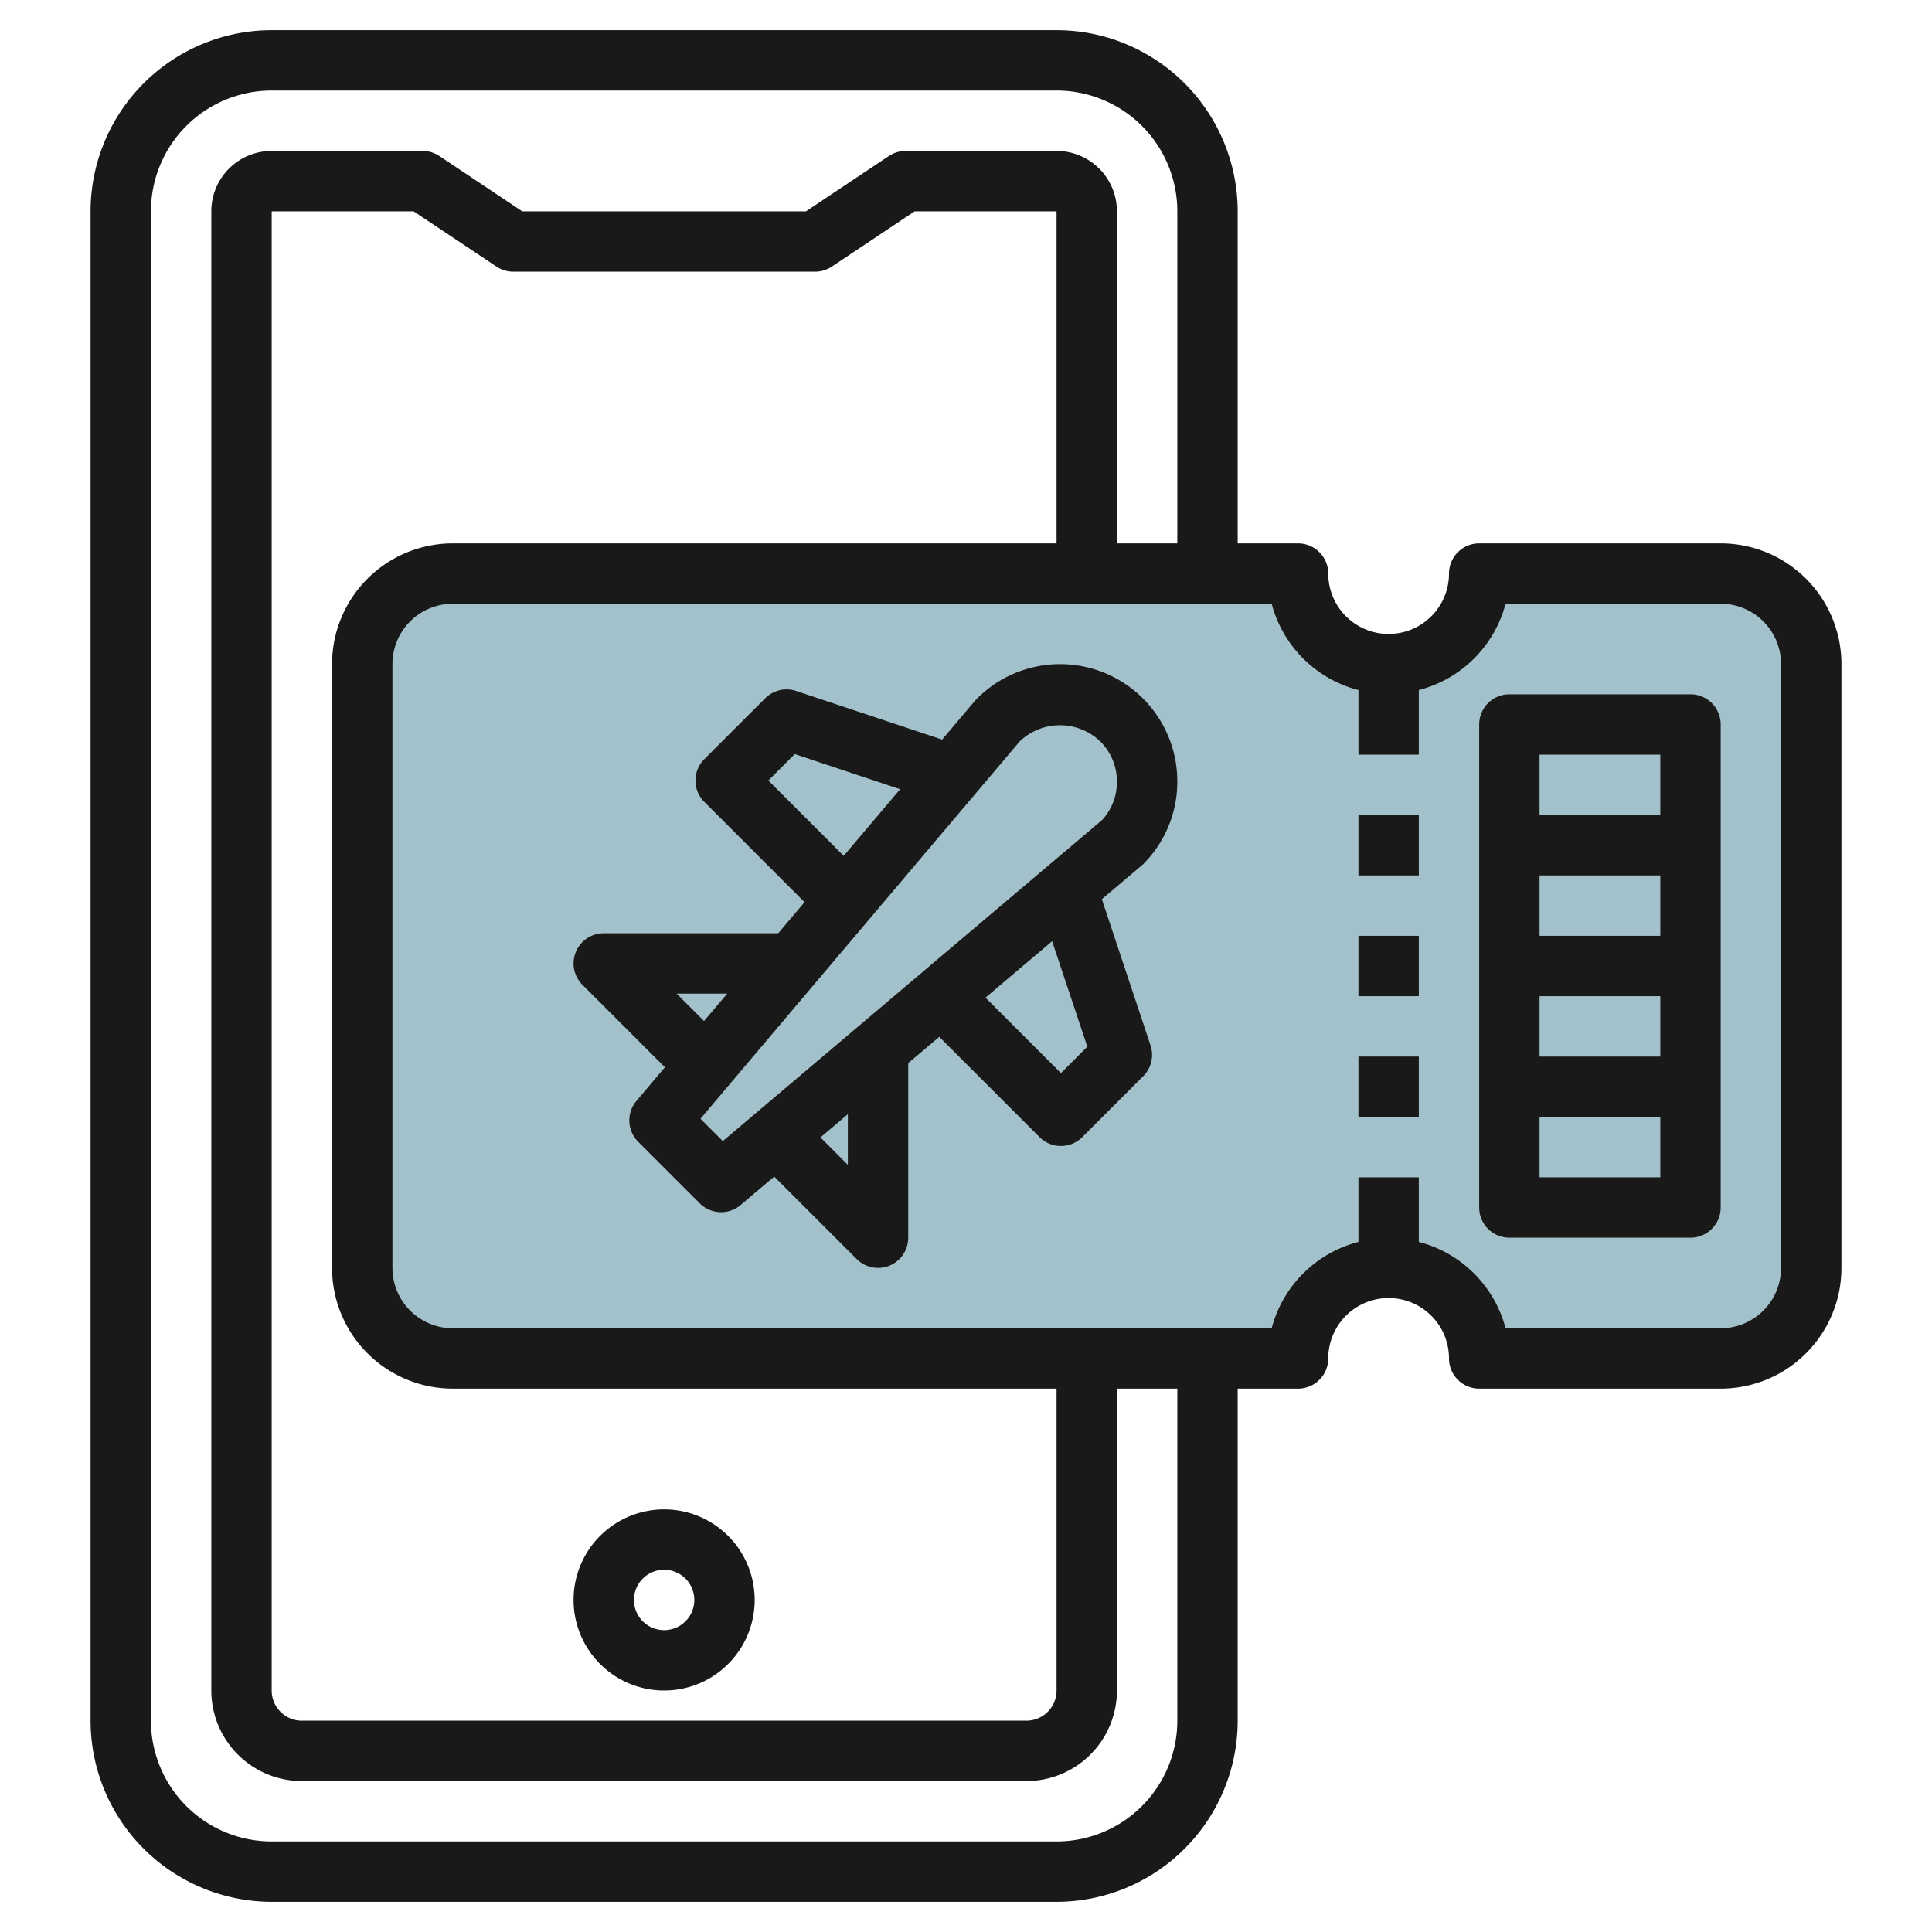
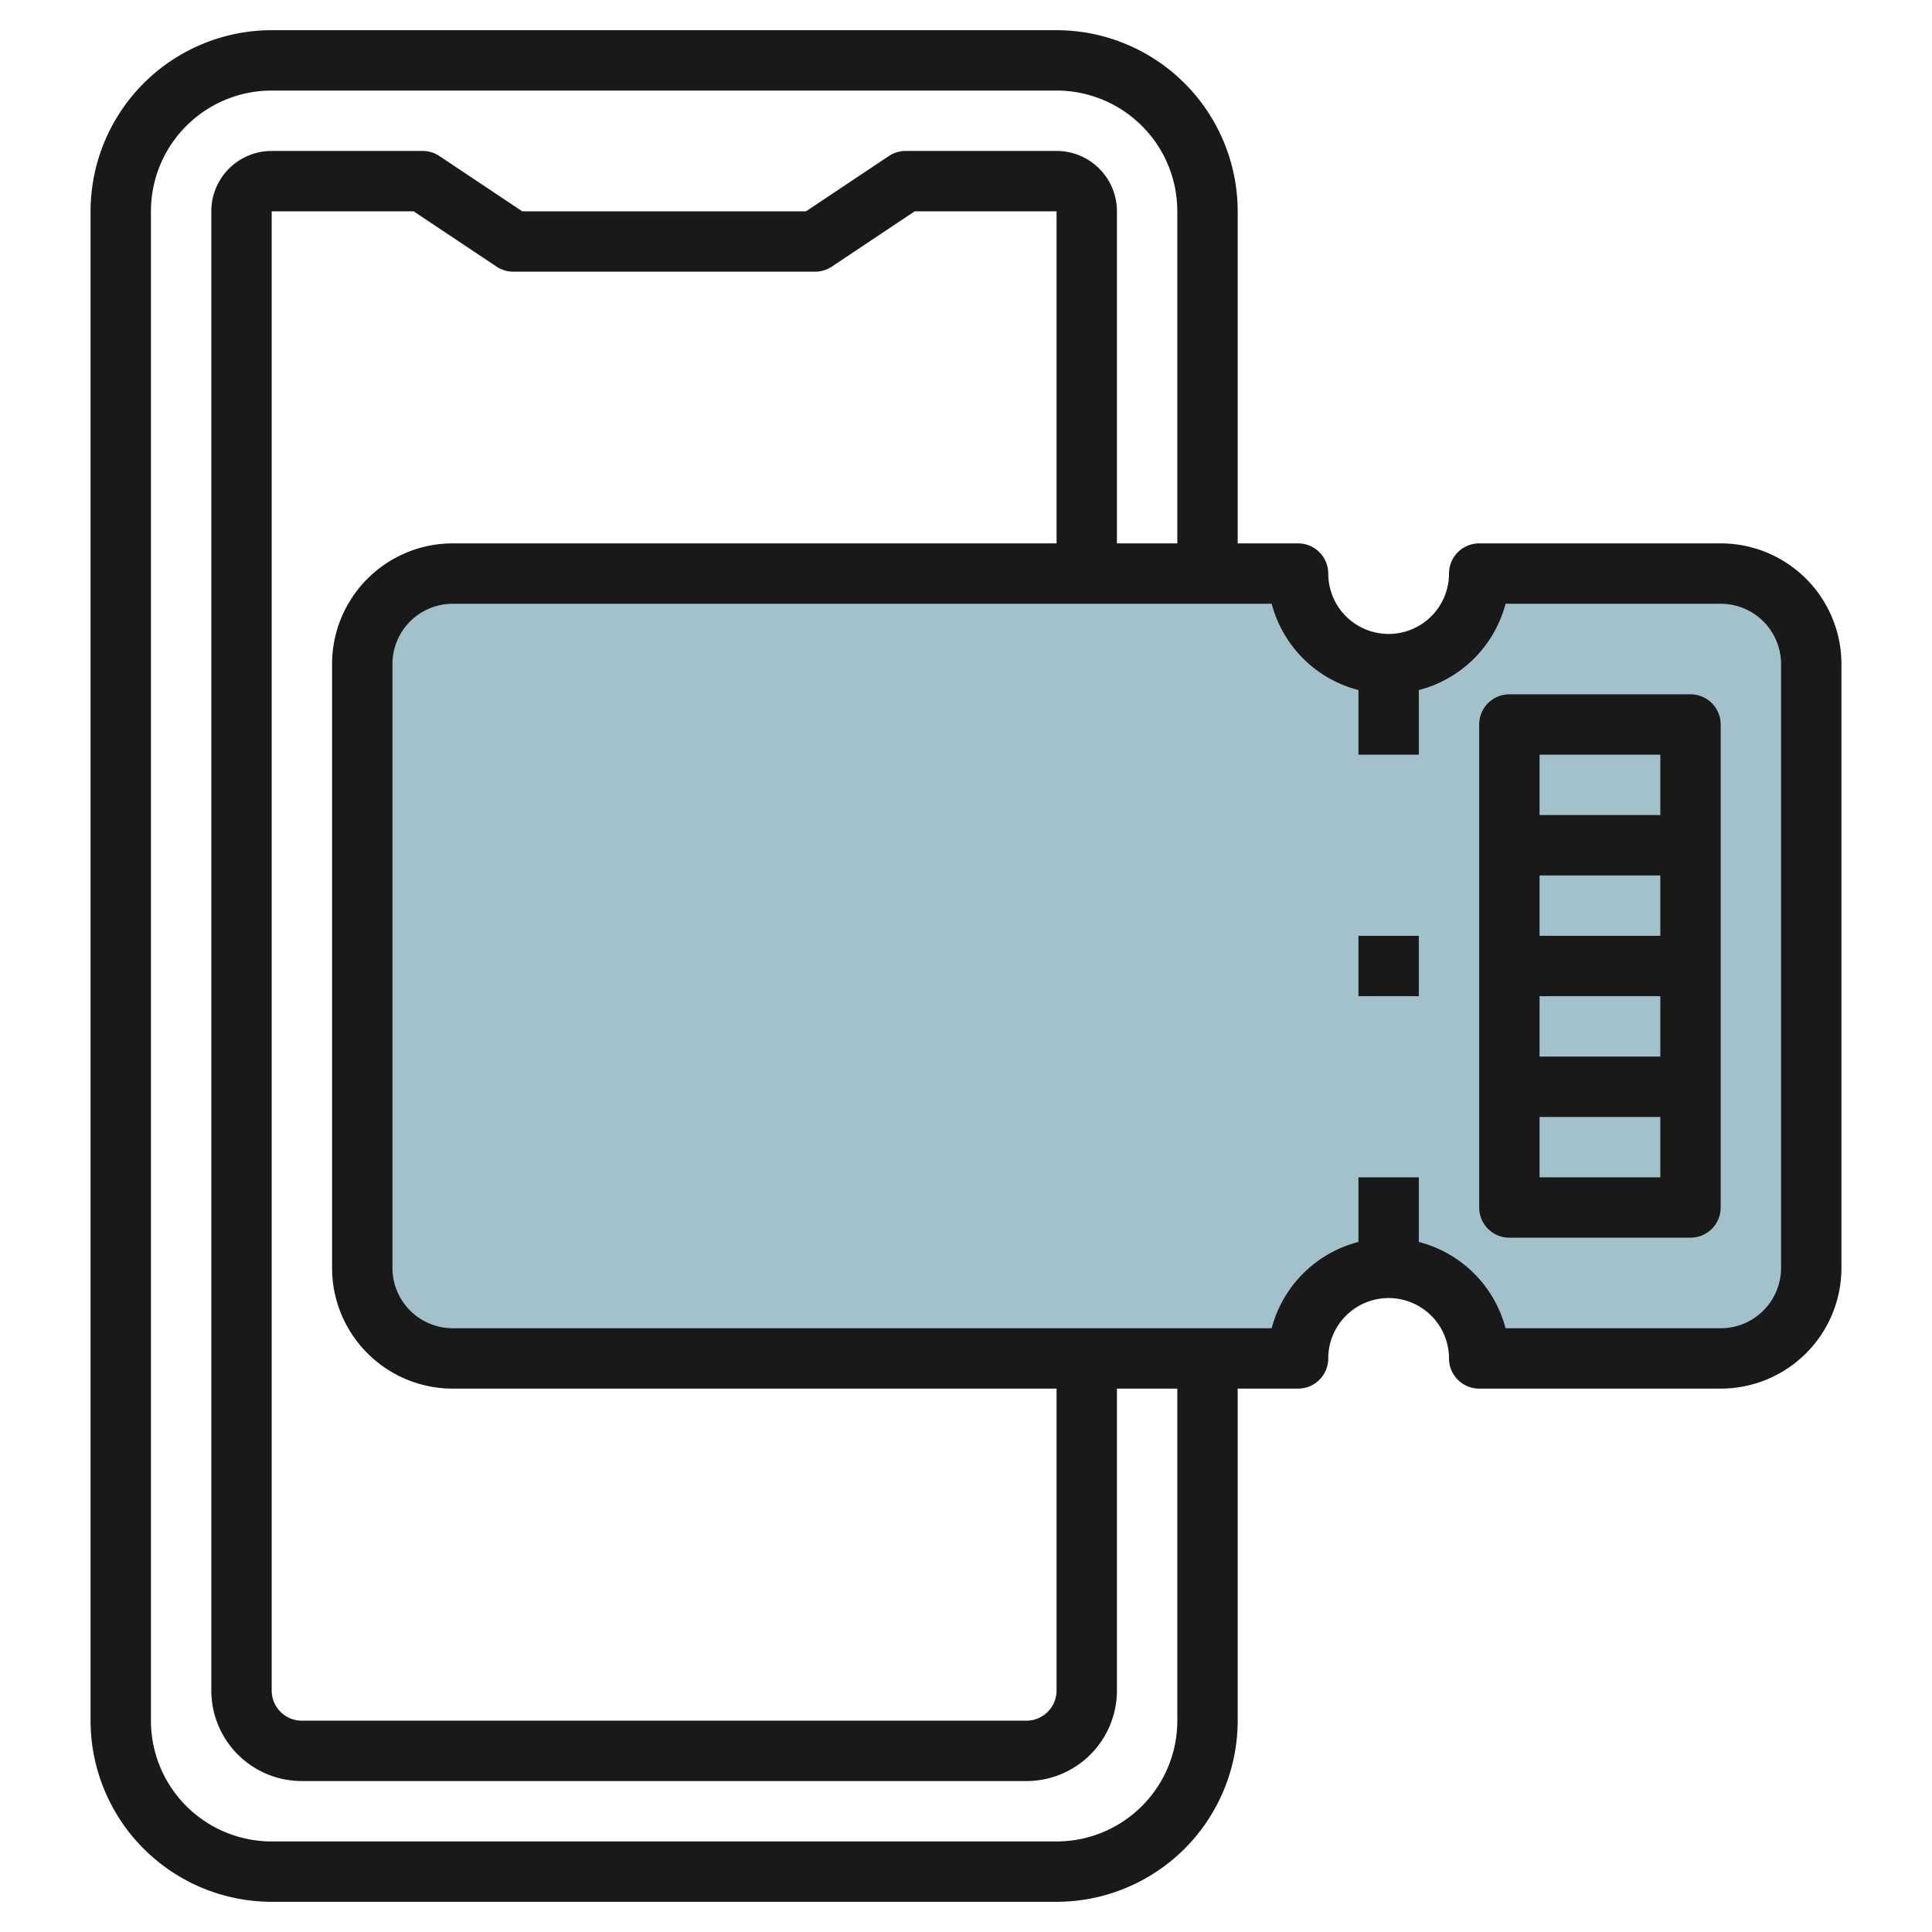
<svg xmlns="http://www.w3.org/2000/svg" id="Layer_3" height="512" viewBox="0 0 64 64" width="512" data-name="Layer 3">
  <path d="m15 45h28a3 3 0 0 1 3-3 3 3 0 0 1 3 3h8a3 3 0 0 0 3-3v-20a3 3 0 0 0 -3-3h-8a3 3 0 0 1 -3 3 3 3 0 0 1 -3-3h-28a3 3 0 0 0 -3 3v20a3 3 0 0 0 3 3z" fill="#a3c1ca" />
  <g fill="#191919">
-     <path d="m22 56a3 3 0 1 0 -3-3 3 3 0 0 0 3 3zm0-4a1 1 0 1 1 -1 1 1 1 0 0 1 1-1z" />
    <path d="m57 18h-8a1 1 0 0 0 -1 1 2 2 0 0 1 -4 0 1 1 0 0 0 -1-1h-2v-11a6.006 6.006 0 0 0 -6-6h-26a6.006 6.006 0 0 0 -6 6v50a6.006 6.006 0 0 0 6 6h26a6.006 6.006 0 0 0 6-6v-11h2a1 1 0 0 0 1-1 2 2 0 0 1 4 0 1 1 0 0 0 1 1h8a4 4 0 0 0 4-4v-20a4 4 0 0 0 -4-4zm-18 39a4 4 0 0 1 -4 4h-26a4 4 0 0 1 -4-4v-50a4 4 0 0 1 4-4h26a4 4 0 0 1 4 4v11h-2v-11a2 2 0 0 0 -2-2h-5a1.006 1.006 0 0 0 -.555.168l-2.745 1.832h-9.4l-2.745-1.832a1.006 1.006 0 0 0 -.555-.168h-5a2 2 0 0 0 -2 2v49a3 3 0 0 0 3 3h24a3 3 0 0 0 3-3v-10h2zm-24-11h20v10a1 1 0 0 1 -1 1h-24a1 1 0 0 1 -1-1v-49h4.7l2.748 1.832a1.006 1.006 0 0 0 .552.168h10a1.006 1.006 0 0 0 .555-.168l2.745-1.832h4.7v11h-20a4 4 0 0 0 -4 4v20a4 4 0 0 0 4 4zm44-4a2 2 0 0 1 -2 2h-7.126a4.007 4.007 0 0 0 -2.874-2.859v-2.141h-2v2.141a4.007 4.007 0 0 0 -2.874 2.859h-27.126a2 2 0 0 1 -2-2v-20a2 2 0 0 1 2-2h27.126a4.007 4.007 0 0 0 2.874 2.859v2.141h2v-2.141a4.007 4.007 0 0 0 2.874-2.859h7.126a2 2 0 0 1 2 2z" />
-     <path d="m45 27h2v2h-2z" />
    <path d="m45 31h2v2h-2z" />
-     <path d="m45 35h2v2h-2z" />
-     <path d="m39 25.887a3.884 3.884 0 0 0 -6.691-2.687l-1.1 1.3-4.836-1.611a1 1 0 0 0 -1.023.241l-2.019 2.019a1 1 0 0 0 0 1.414l3.321 3.322-.871 1.03h-5.781a1 1 0 0 0 -.707 1.707l2.733 2.732-.943 1.115a1 1 0 0 0 .056 1.352l2.041 2.041a1 1 0 0 0 1.353.057l1.114-.943 2.732 2.732a1 1 0 0 0 .707.293.987.987 0 0 0 .383-.076 1 1 0 0 0 .617-.925v-5.783l1.029-.871 3.322 3.323a1 1 0 0 0 1.415 0l2.019-2.02a1 1 0 0 0 .241-1.023l-1.612-4.839 1.361-1.152a3.858 3.858 0 0 0 1.139-2.748zm-13.547-.032.875-.875 3.49 1.164-1.869 2.208zm-3.039 7.059h1.676l-.768.908zm5.672 5.672-.907-.908.907-.768zm7.934-3.914-.875.876-2.5-2.5 2.208-1.869zm.488-7.507-12.564 10.635-.74-.74 10.575-12.5a1.931 1.931 0 0 1 2.668 0 1.871 1.871 0 0 1 .553 1.327 1.852 1.852 0 0 1 -.492 1.278z" />
    <path d="m56 23h-6a1 1 0 0 0 -1 1v16a1 1 0 0 0 1 1h6a1 1 0 0 0 1-1v-16a1 1 0 0 0 -1-1zm-1 2v2h-4v-2zm-4 6v-2h4v2zm4 2v2h-4v-2zm-4 6v-2h4v2z" />
  </g>
</svg>